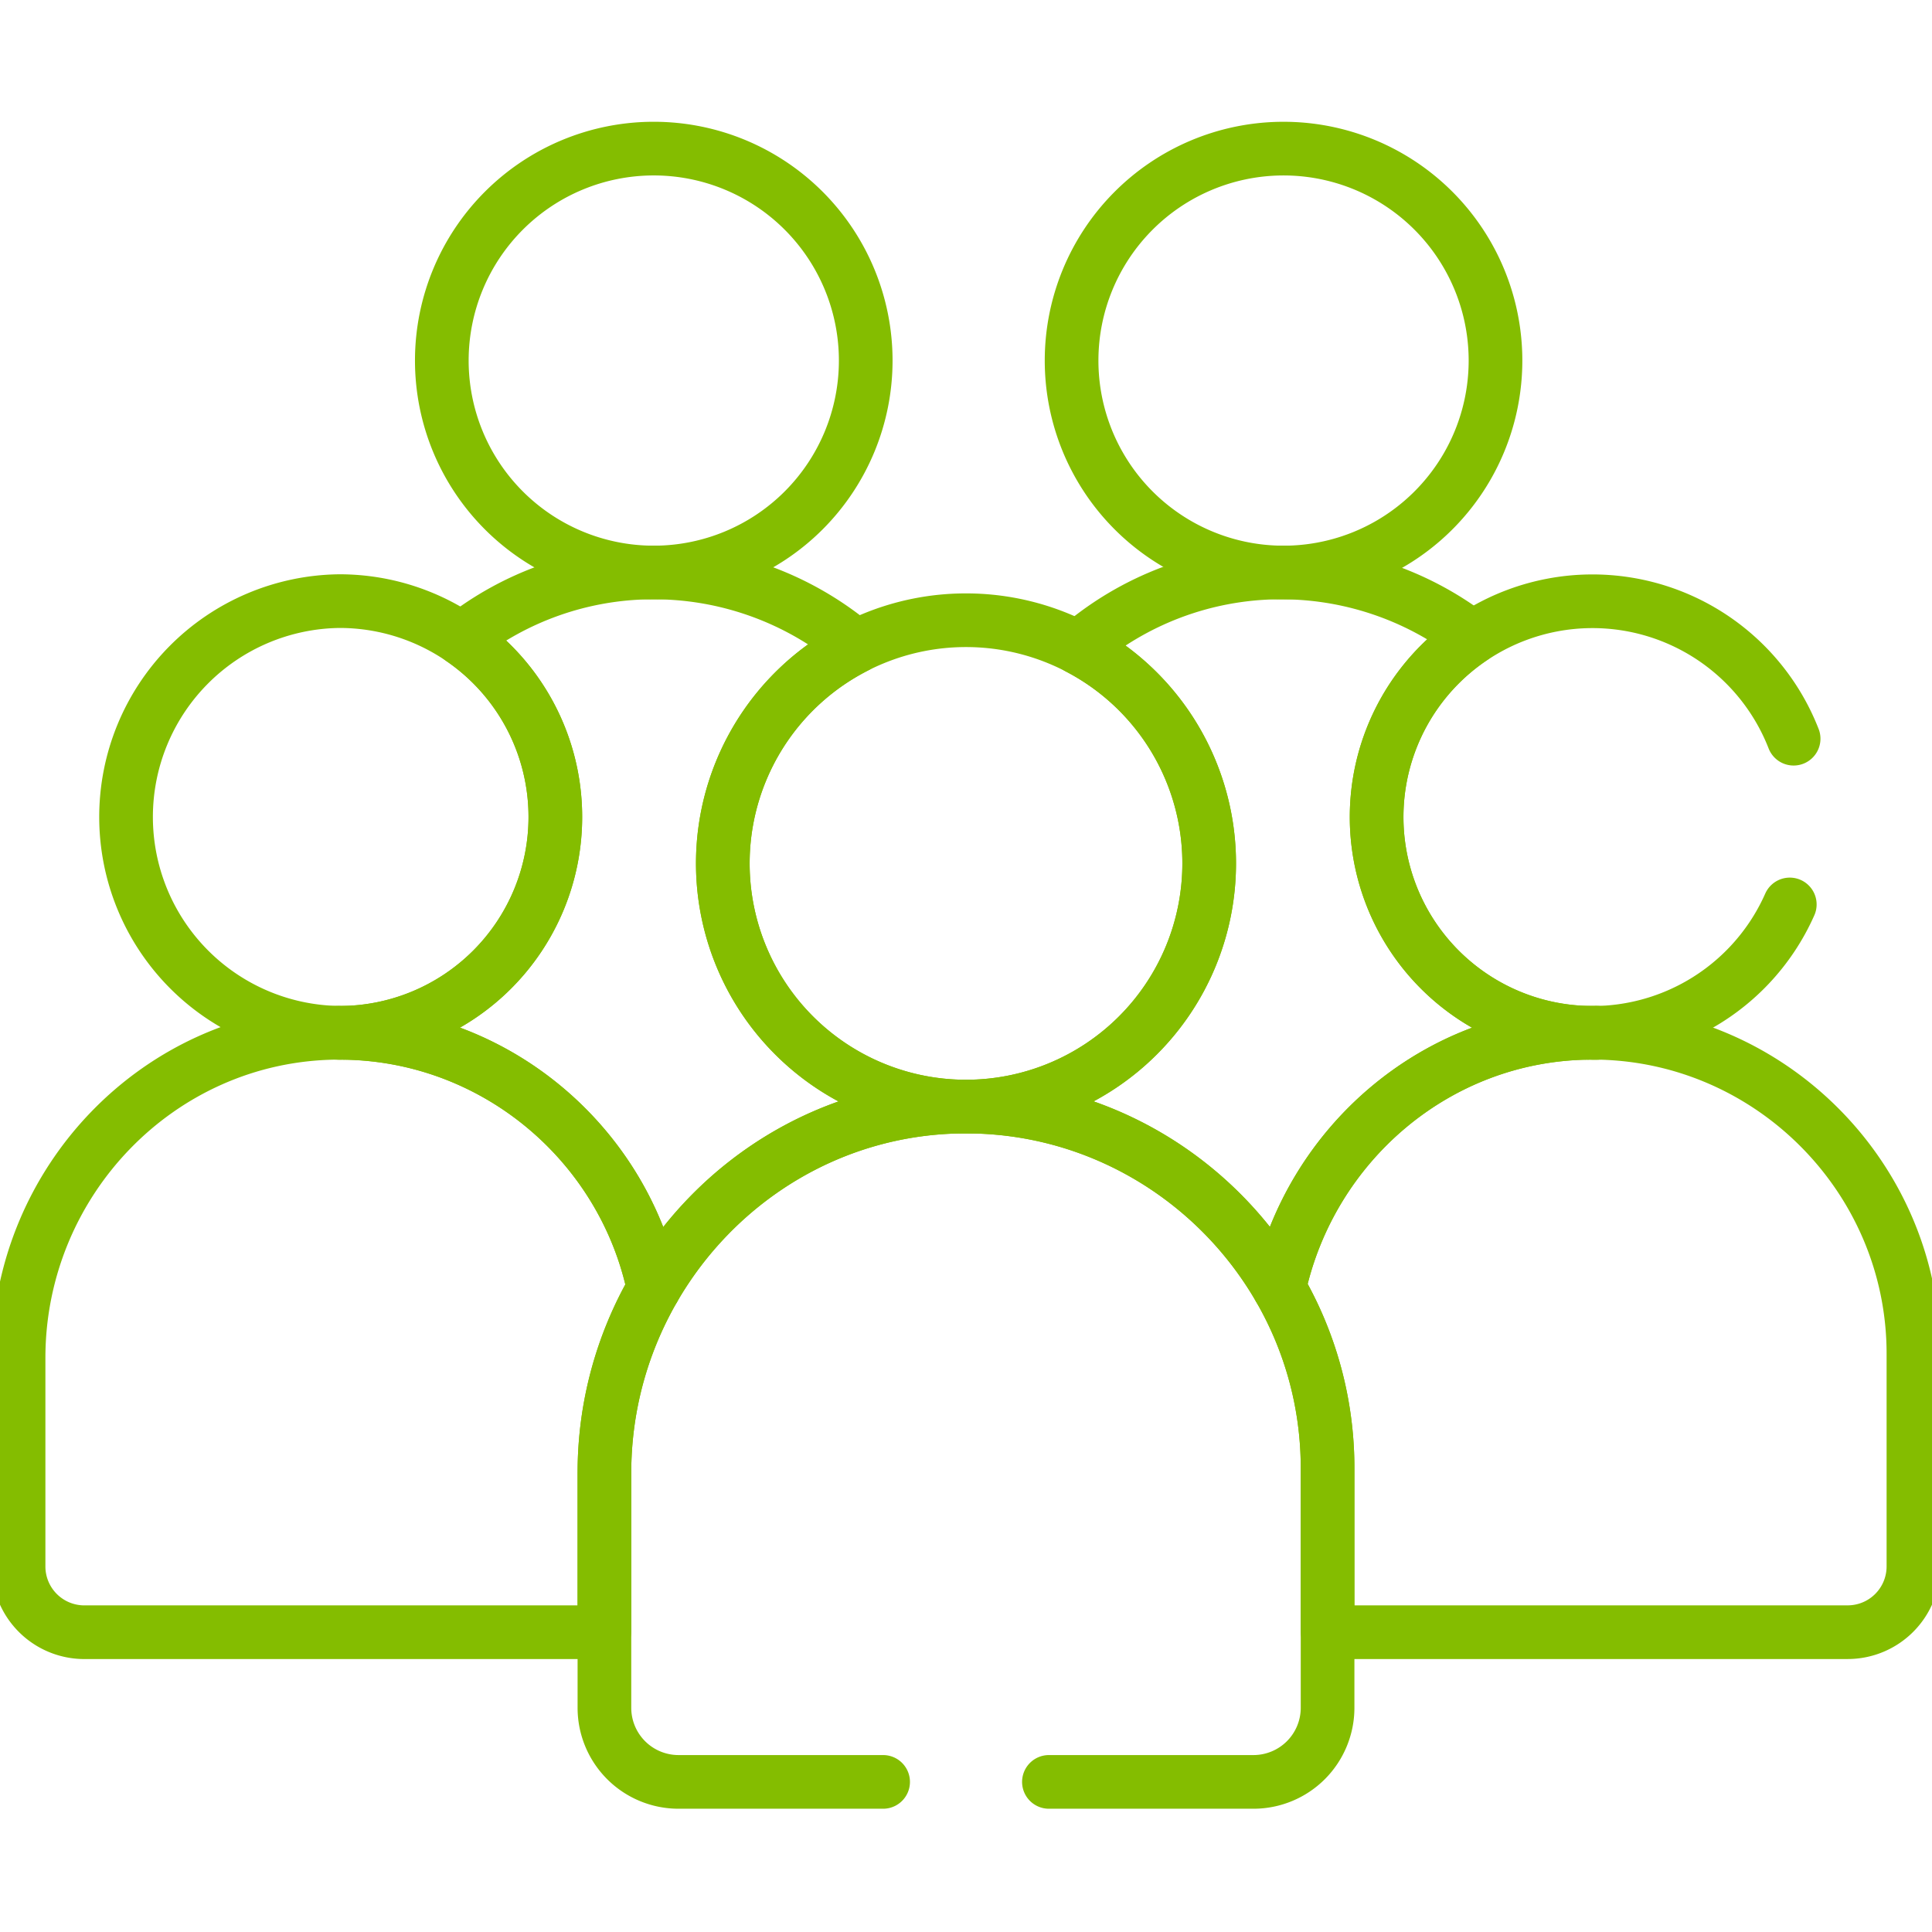
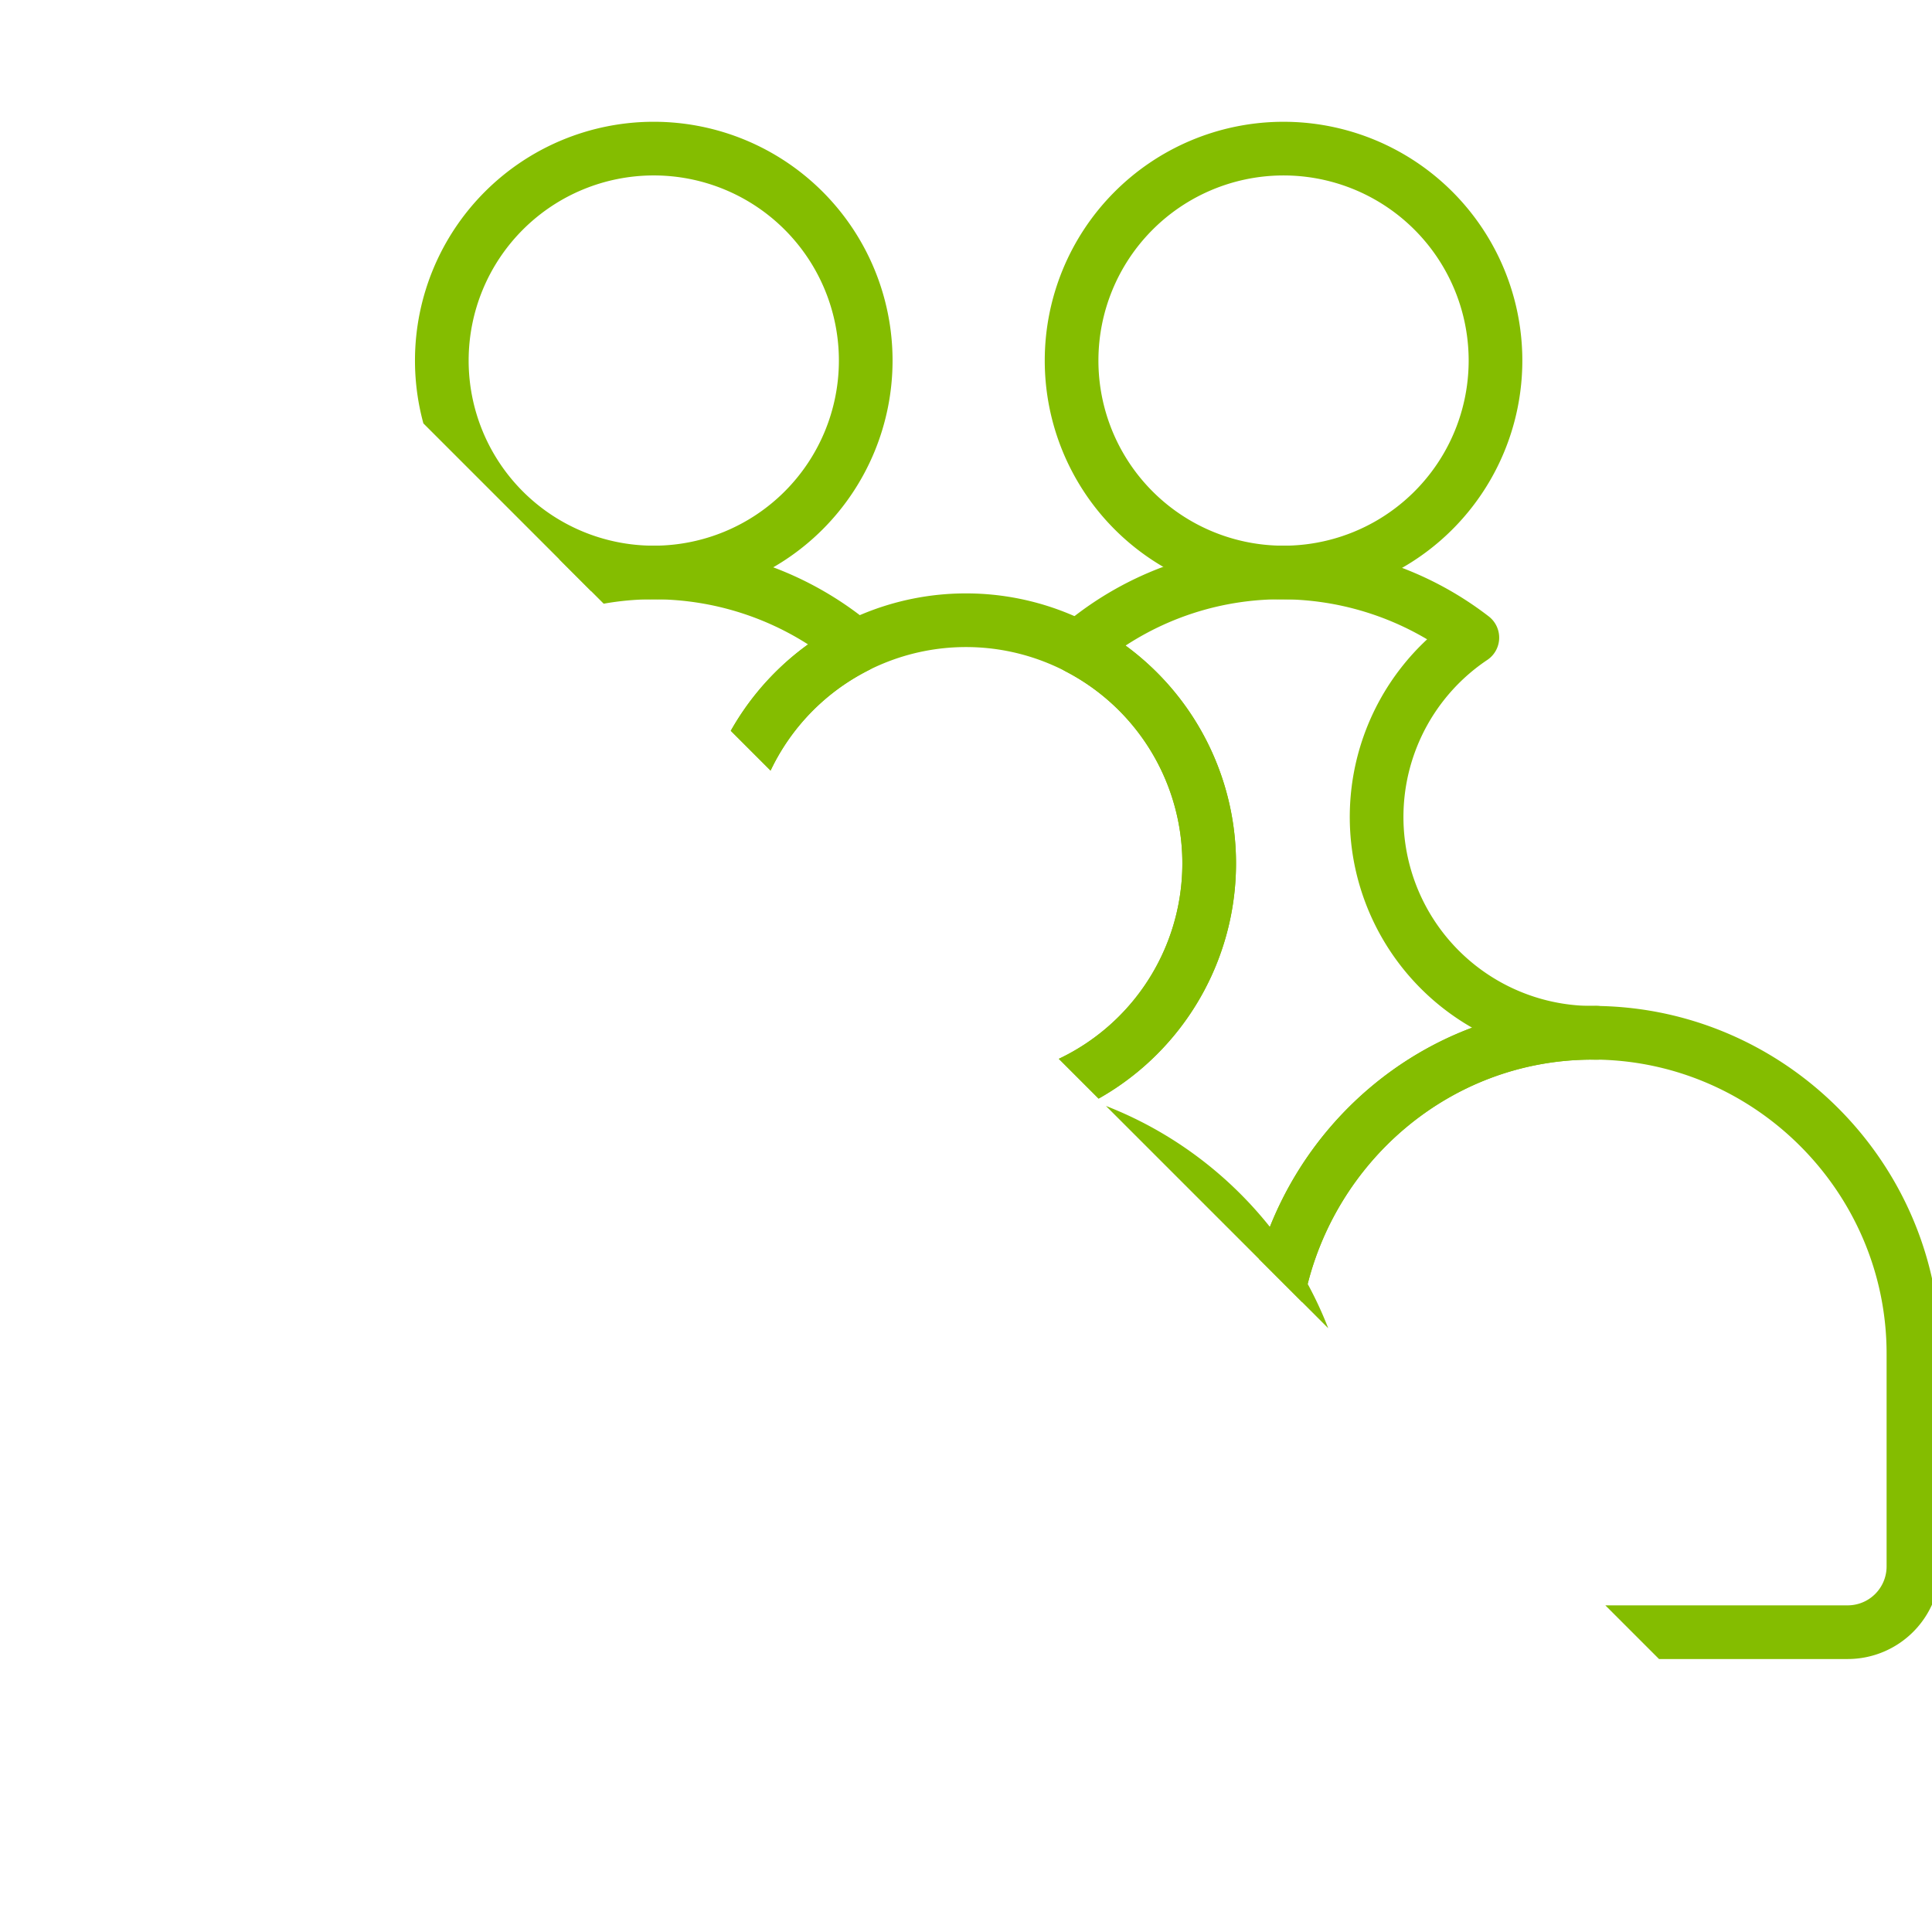
<svg xmlns="http://www.w3.org/2000/svg" width="72" height="72" fill="none">
  <g stroke="#84BD00" stroke-linecap="round" stroke-linejoin="round" stroke-miterlimit="10" stroke-width="2" clip-path="url(#a)">
    <path d="M36 41.239a9.062 9.062 0 1 0 0-18.125 9.062 9.062 0 0 0 0 18.125ZM47.745 21.336a7.899 7.899 0 1 0 0-15.797 7.899 7.899 0 0 0 0 15.797ZM24.364 21.336a7.899 7.899 0 1 0 0-15.798 7.899 7.899 0 0 0 0 15.798ZM12.652 38.49a8.044 8.044 0 1 0 0-16.088 8.044 8.044 0 0 0 0 16.087ZM59.186 38.49c-5.675.076-10.348 4.162-11.515 9.508a13.36 13.36 0 0 1 1.804 6.715v6.084c.12.018.24.03.364.03h19.017a2.451 2.451 0 0 0 2.452-2.451v-7.927c0-6.632-5.47-12.048-12.122-11.96Z" />
    <path d="M22.525 54.89c0-2.492.67-4.84 1.839-6.866-1.14-5.477-6.055-9.612-11.873-9.534C5.923 38.578.692 44.038.692 50.606v7.77a2.451 2.451 0 0 0 2.452 2.452H22.16c.124 0 .245-.013.364-.03V54.89Z" />
    <path d="M20.696 30.446a8.044 8.044 0 0 1-8.043 8.044l-.034-.001v.002c5.763-.016 10.614 4.096 11.745 9.533l-.002.003c2.302-3.991 6.546-6.723 11.456-6.788h.178a9.062 9.062 0 0 1-4.094-17.145 11.68 11.68 0 0 0-7.697-2.759 11.565 11.565 0 0 0-7.004 2.477 8.034 8.034 0 0 1 3.495 6.634ZM45.063 32.176a9.062 9.062 0 0 1-9.059 9.063c4.97.001 9.334 2.729 11.668 6.762l-.001-.003c1.167-5.346 5.84-9.432 11.514-9.508.102-.002.203.002.304.003v-.007l-.141.003a8.043 8.043 0 0 1-4.478-14.726 11.668 11.668 0 0 0-7.284-2.428 11.58 11.58 0 0 0-7.403 2.803 9.06 9.06 0 0 1 4.88 8.038Z" />
-     <path d="M39.09 66.406h7.623a2.762 2.762 0 0 0 2.762-2.762v-8.931c0-7.472-6.163-13.575-13.657-13.474-7.4.1-13.293 6.25-13.293 13.65v8.755a2.762 2.762 0 0 0 2.762 2.762h7.624M66.843 27.529a8.045 8.045 0 0 0-15.54 2.917 8.043 8.043 0 0 0 15.397 3.26" />
  </g>
  <defs>
    <clipPath id="a">
-       <path fill="#fff" d="M0 0h72v72H0z" />
+       <path fill="#fff" d="M0 0h72v72z" />
    </clipPath>
  </defs>
</svg>